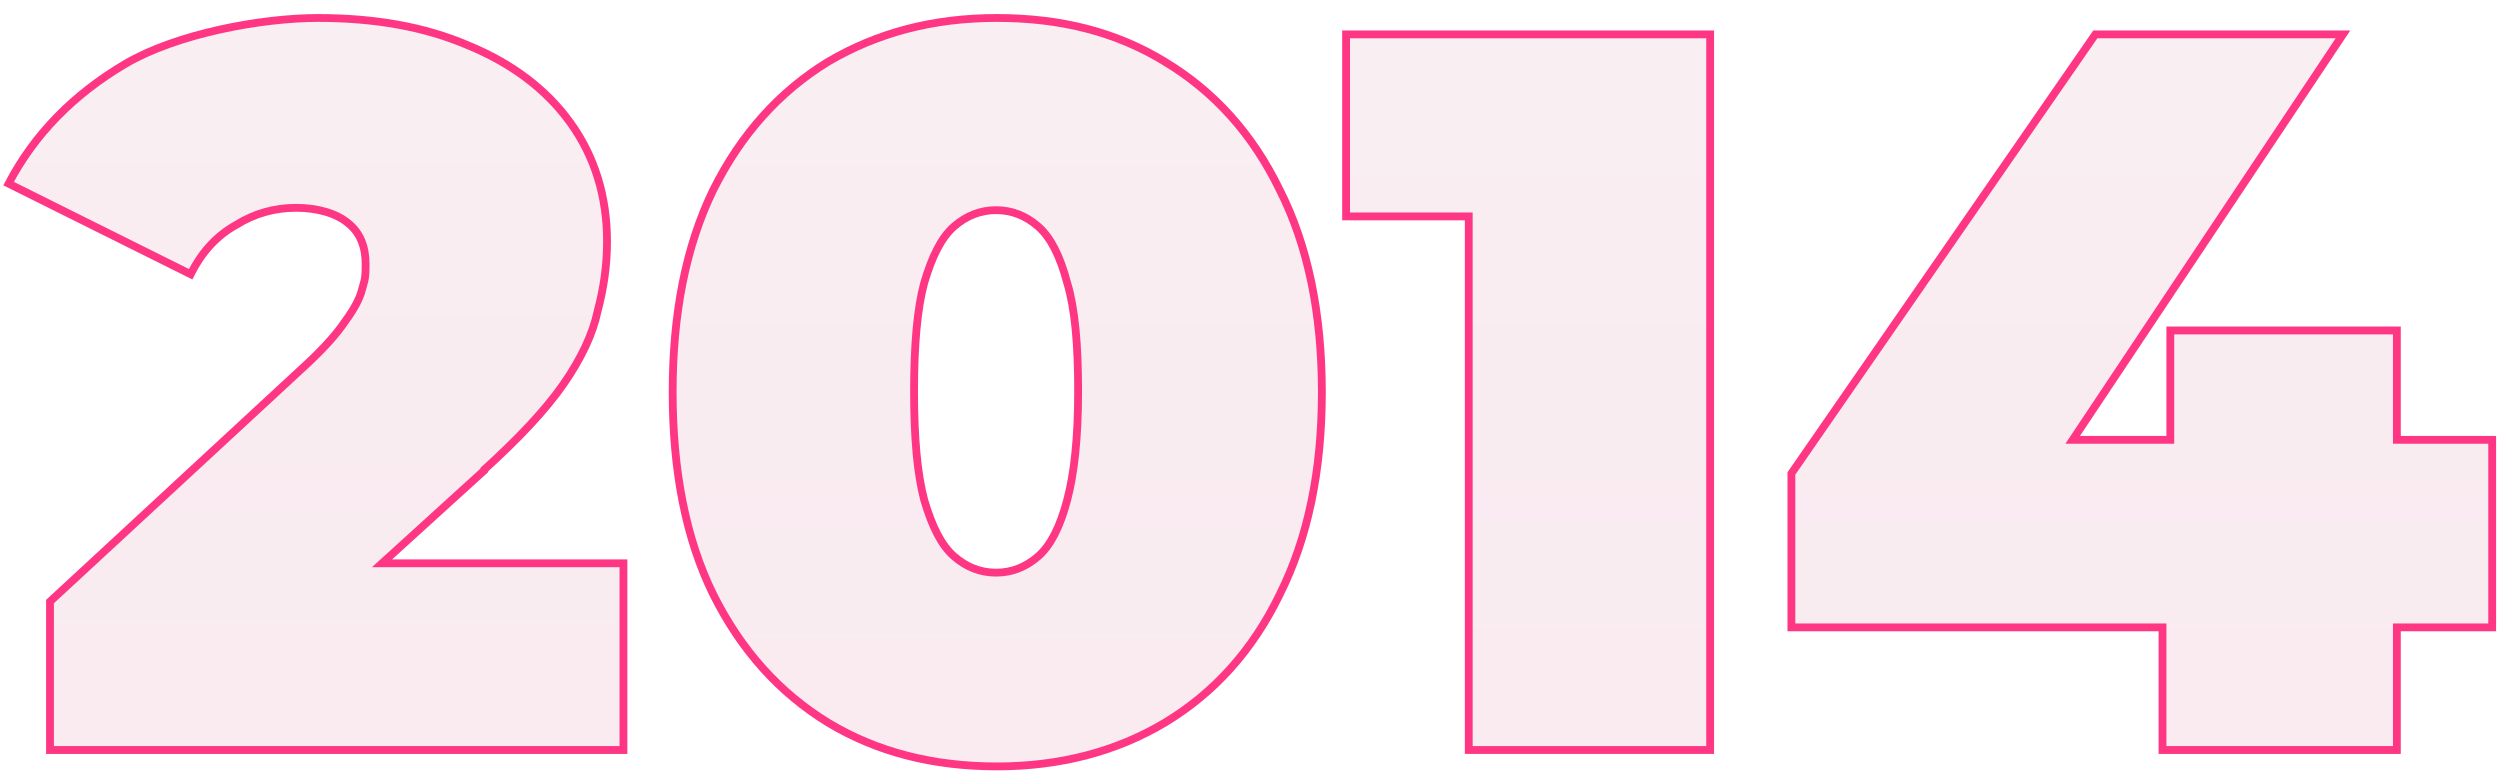
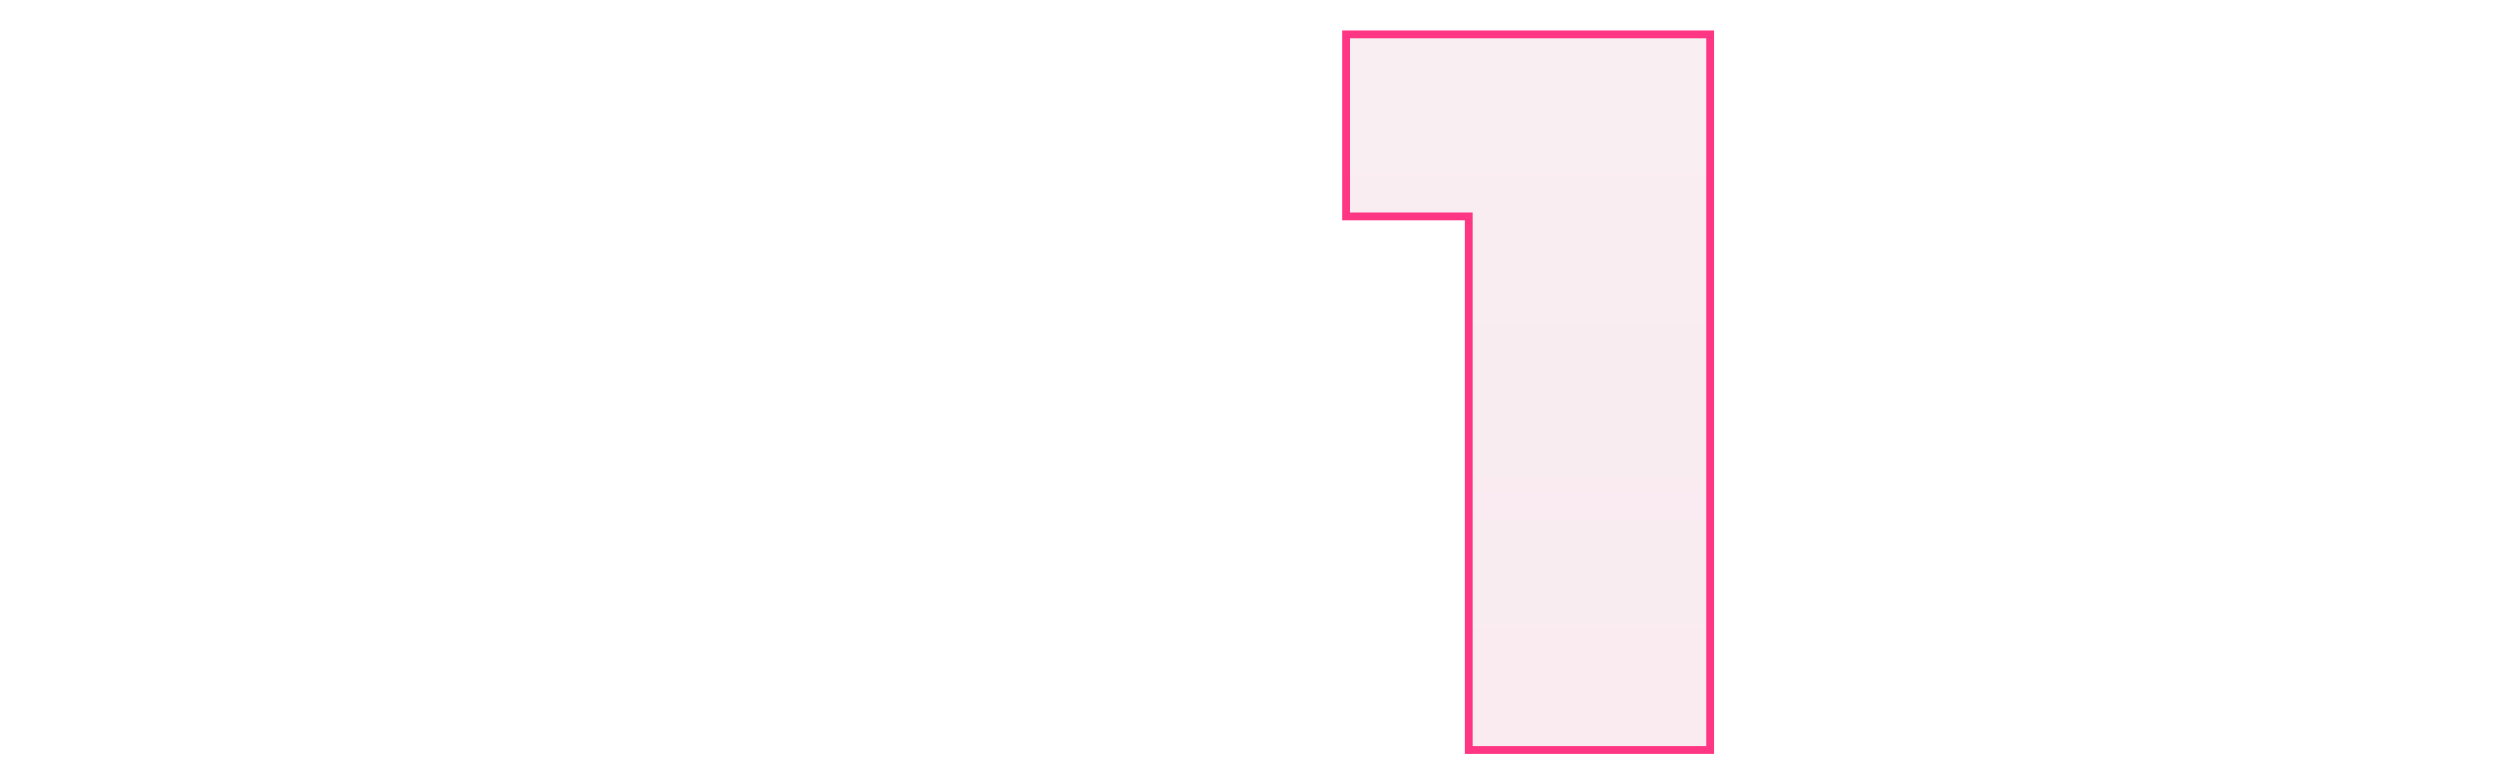
<svg xmlns="http://www.w3.org/2000/svg" xmlns:xlink="http://www.w3.org/1999/xlink" id="Calque_1" version="1.1" viewBox="0 0 320 100.3">
  <defs>
    <style> .st0 { fill: url(#Dégradé_sans_nom1); } .st0, .st1, .st2, .st3 { fill-opacity: .5; stroke: #ff3683; stroke-miterlimit: 10; } .st1 { fill: url(#Dégradé_sans_nom3); } .st2 { fill: url(#Dégradé_sans_nom2); } .st3 { fill: url(#Dégradé_sans_nom); } </style>
    <linearGradient id="Dégradé_sans_nom" data-name="Dégradé sans nom" x1="40.4" y1="-580.5" x2="40.4" y2="676.2" gradientUnits="userSpaceOnUse">
      <stop offset="0" stop-color="#9f9f9f" stop-opacity="0" />
      <stop offset="1" stop-color="#ff3683" stop-opacity=".5" />
    </linearGradient>
    <linearGradient id="Dégradé_sans_nom1" data-name="Dégradé sans nom" x1="127.6" y1="-593.5" x2="127.6" y2="691.2" xlink:href="#Dégradé_sans_nom" />
    <linearGradient id="Dégradé_sans_nom2" data-name="Dégradé sans nom" x1="195.6" y1="-565.4" x2="195.6" y2="663.2" xlink:href="#Dégradé_sans_nom" />
    <linearGradient id="Dégradé_sans_nom3" data-name="Dégradé sans nom" x1="274.2" y1="-565.4" x2="274.2" y2="663.2" xlink:href="#Dégradé_sans_nom" />
  </defs>
-   <path class="st3" d="M62,60.1c4.4-4,7.8-7.6,10.1-10.9,2.3-3.3,3.8-6.5,4.4-9.4.8-3,1.2-5.9,1.2-8.9,0-5.8-1.6-10.9-4.7-15.2s-7.5-7.6-13.1-9.9c-5.6-2.4-12-3.5-19.2-3.5s-18.1,2-24.7,5.9c-6.6,3.9-11.6,9-14.9,15.3l23.3,11.6c1.4-2.8,3.3-4.9,5.8-6.3,2.4-1.5,5-2.2,7.7-2.2s5.2.7,6.7,2c1.5,1.2,2.2,3,2.2,5.2s-.2,2.2-.5,3.4c-.3,1.1-1,2.4-2.1,3.9-1,1.5-2.5,3.2-4.6,5.2L6.4,77v19h73.4v-23.9h-30.9l13.1-11.9Z" />
-   <path class="st0" d="M149.1,7.9c-6.2-3.8-13.3-5.6-21.5-5.6s-15.3,1.9-21.6,5.6c-6.2,3.8-11.1,9.2-14.7,16.4-3.5,7.2-5.2,15.8-5.2,25.9s1.7,18.8,5.2,25.9c3.6,7.2,8.5,12.6,14.7,16.4,6.3,3.8,13.5,5.6,21.6,5.6s15.3-1.9,21.5-5.6c6.3-3.8,11.2-9.2,14.7-16.4,3.6-7.2,5.4-15.8,5.4-25.9s-1.8-18.8-5.4-25.9c-3.5-7.2-8.4-12.6-14.7-16.4ZM136.6,64c-.9,3.4-2.1,5.8-3.7,7.2s-3.4,2.1-5.4,2.1-3.8-.7-5.4-2.1-2.8-3.8-3.8-7.2c-.9-3.4-1.3-8-1.3-13.9s.4-10.6,1.3-13.9c1-3.4,2.2-5.8,3.8-7.2s3.4-2.1,5.4-2.1,3.8.7,5.4,2.1,2.8,3.8,3.7,7.2c1,3.3,1.4,7.9,1.4,13.9s-.5,10.5-1.4,13.9Z" />
  <polygon class="st2" points="172.3 27.7 188 27.7 188 96 218.9 96 218.9 4.4 172.3 4.4 172.3 27.7" />
-   <polygon class="st1" points="319 56.3 306.8 56.3 306.8 42.3 277.8 42.3 277.8 56.3 265.3 56.3 299.9 4.4 268.2 4.4 229.3 60.6 229.3 80.3 276.8 80.3 276.8 96 306.8 96 306.8 80.3 319 80.3 319 56.3" />
</svg>